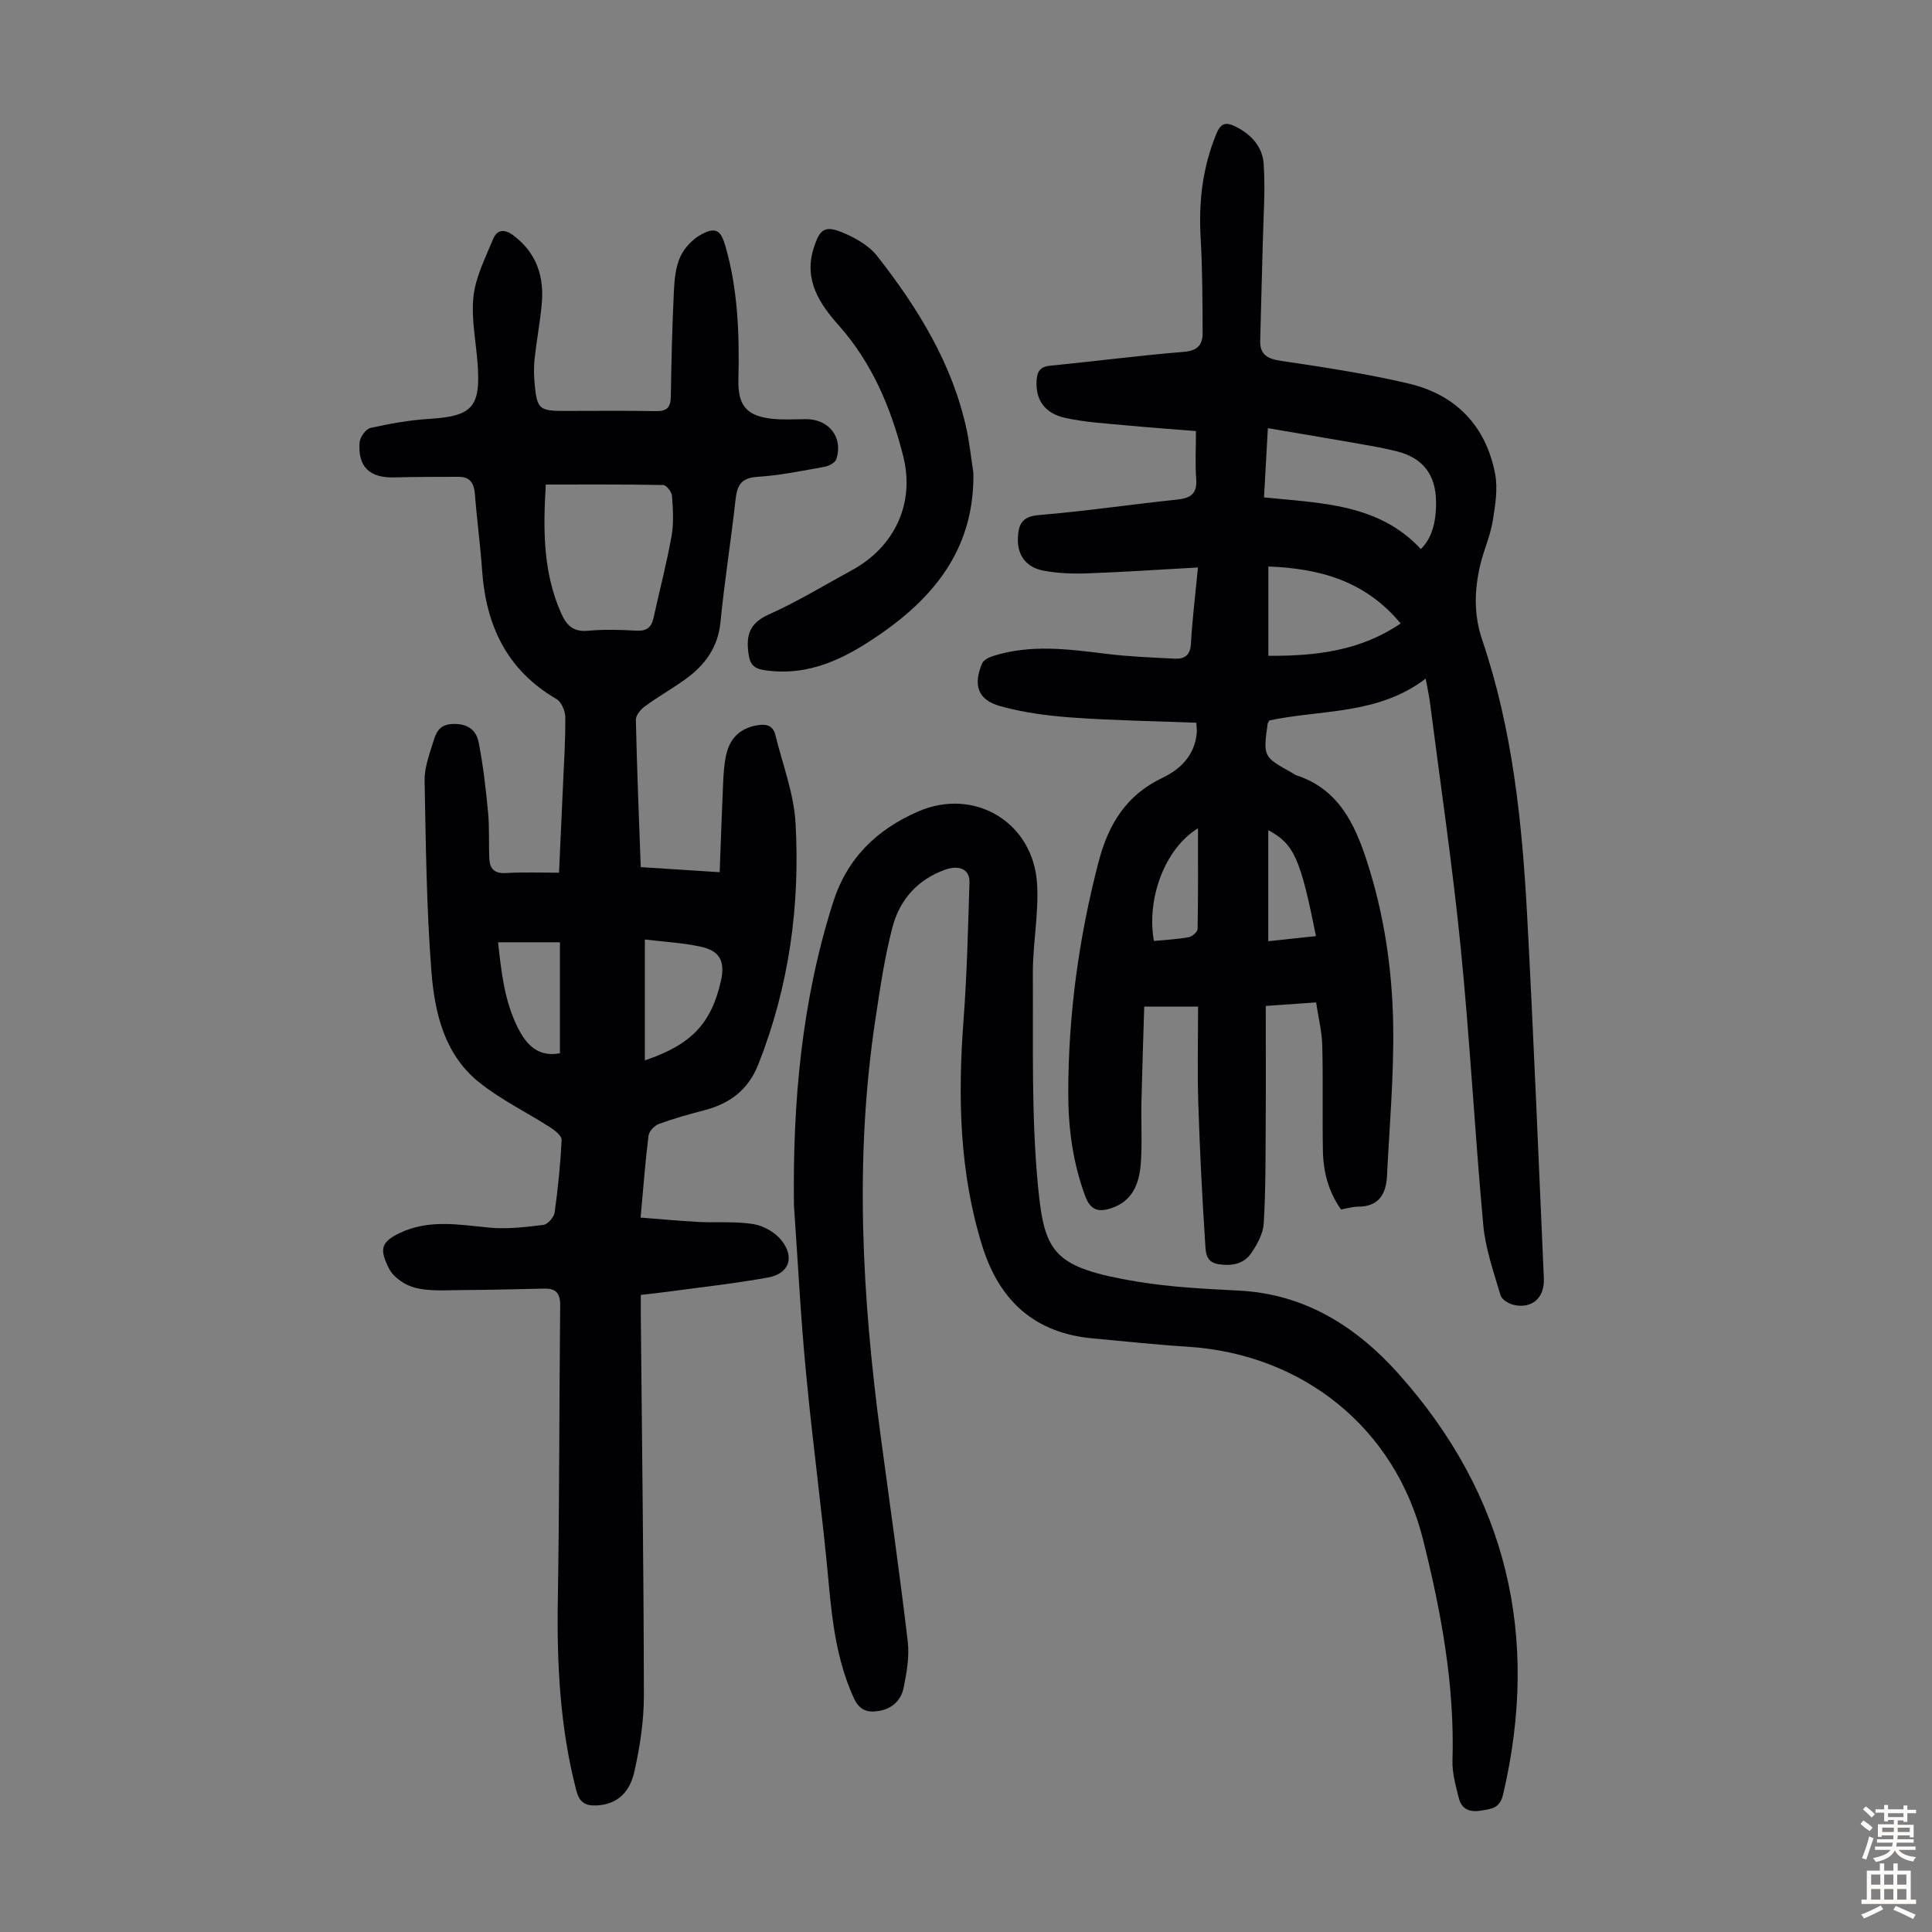
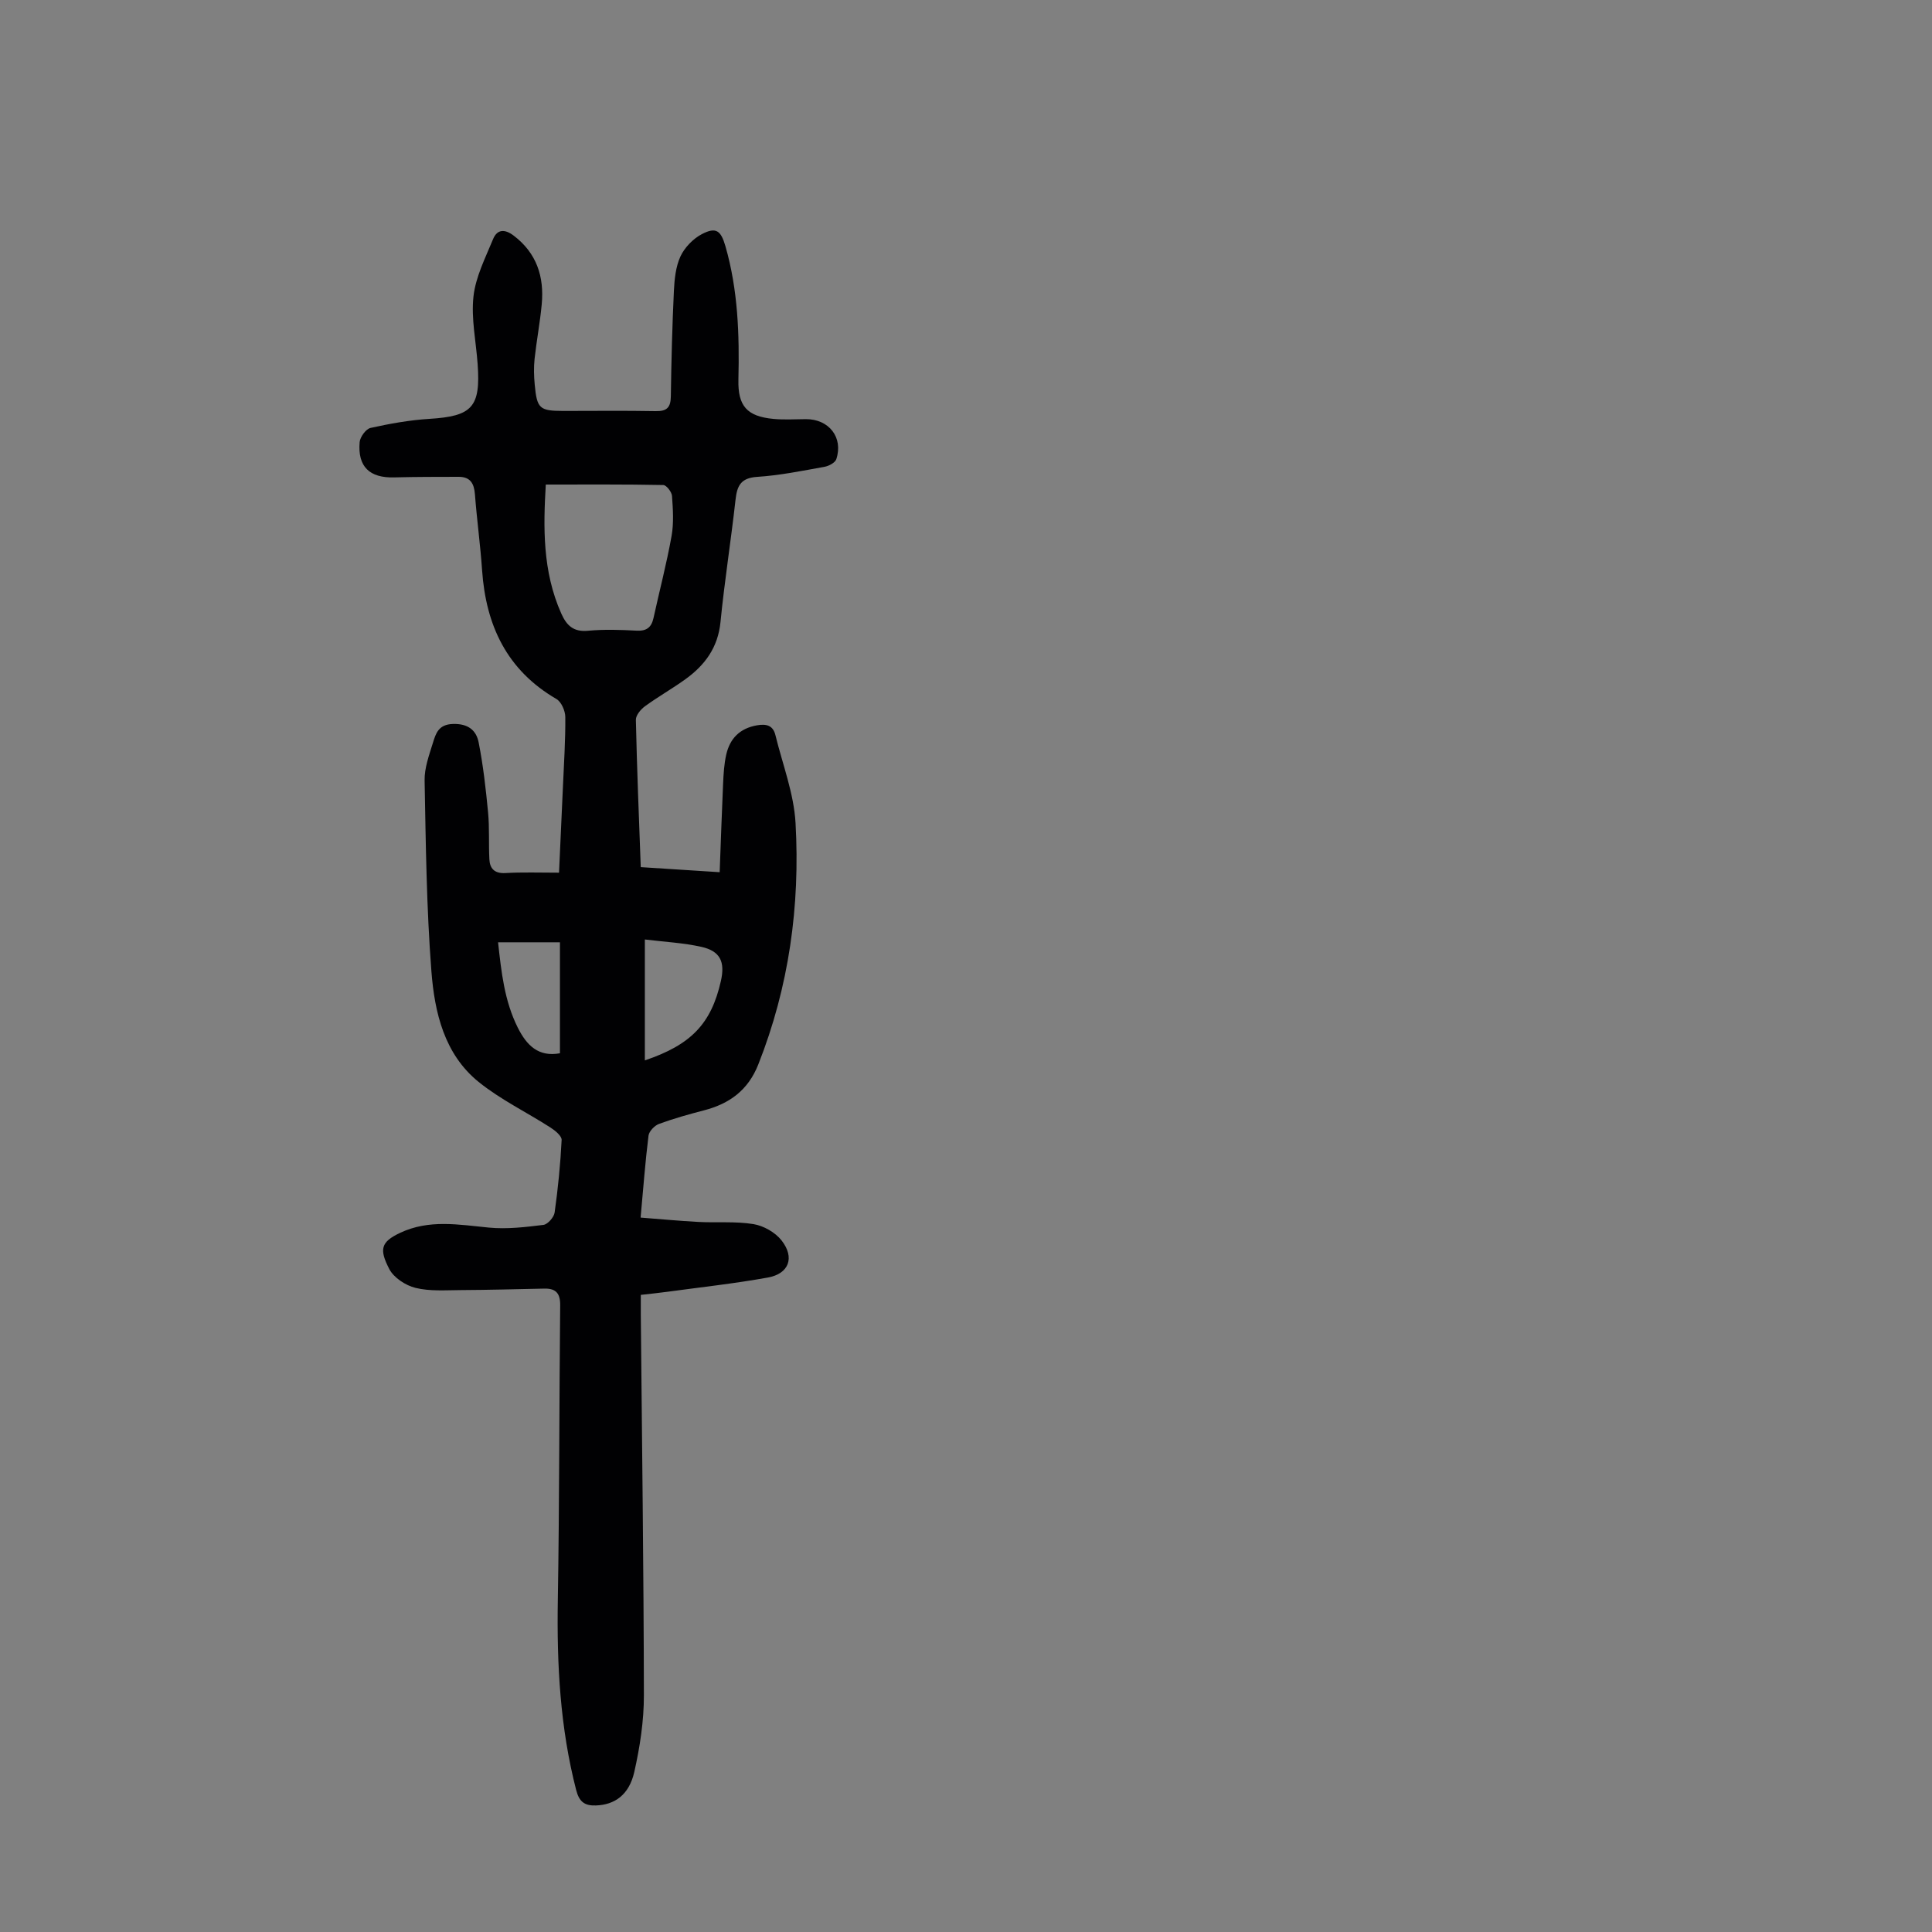
<svg xmlns="http://www.w3.org/2000/svg" enable-background="new 0 0 400 400" viewBox="0 0 400 400">
  <rect x="0" y="0" width="400" height="400" fill="#808080" stroke="none" />
  <g fill="#010103">
-     <path d="m248.02 117.49c-8.01.44-15.46.95-22.92 1.22-2.99.11-6.06-.01-8.99-.55-3.68-.68-5.48-3.21-5.37-6.64.09-2.82.74-4.59 4.33-4.88 9.58-.79 19.11-2.21 28.68-3.21 2.81-.3 4.15-1.25 3.91-4.29-.24-3.1-.05-6.23-.05-9.89-4.57-.37-9.43-.71-14.29-1.17-4.22-.4-8.5-.64-12.63-1.52-4.51-.96-6.36-3.88-6.06-7.93.14-1.88.86-2.72 2.82-2.92 9.24-.91 18.45-2.11 27.7-2.87 2.83-.23 3.85-1.51 3.84-3.88-.03-6.58-.03-13.17-.41-19.74-.43-7.49.4-14.69 3.32-21.66.9-2.14 1.98-2.29 3.85-1.38 3.28 1.59 5.63 4.21 5.87 7.66.38 5.41-.04 10.88-.17 16.32-.16 6.8-.39 13.59-.54 20.39-.07 2.93 1.56 3.76 4.36 4.17 8.83 1.31 17.69 2.65 26.37 4.69 9.78 2.3 16.02 8.77 17.91 18.71.6 3.15.01 6.63-.52 9.87-.49 2.95-1.77 5.76-2.49 8.68-1.29 5.29-1.47 10.51.34 15.84 6.28 18.49 8.26 37.73 9.3 57.07 1.34 25.03 2.35 50.08 3.46 75.12.18 4.02-2.49 6.35-6.29 5.45-1.03-.24-2.44-1.12-2.69-1.99-1.39-4.77-3.11-9.58-3.56-14.48-1.76-19.16-2.77-38.38-4.68-57.52-1.7-17.01-4.21-33.94-6.39-50.91-.17-1.32-.47-2.63-.86-4.75-9.81 7.52-21.54 6.38-32.35 8.65-.17.31-.34.5-.37.7-.94 6.82-.94 6.82 5.09 10.17.29.16.56.39.87.5 8.67 2.84 12.06 9.96 14.61 17.84 3.55 10.95 5.22 22.27 5.42 33.68.18 10.47-.76 20.97-1.28 31.45-.19 3.75-1.72 6.35-6.01 6.34-1.1 0-2.2.35-3.5.58-2.6-3.63-3.68-7.79-3.76-12.19-.13-7.26.06-14.52-.13-21.78-.07-2.87-.8-5.72-1.27-8.9-3.38.24-6.56.46-10.43.73 0 8.35.04 16.48-.01 24.61-.04 6.81 0 13.63-.41 20.42-.12 2.08-1.32 4.28-2.53 6.08-1.57 2.34-4.09 2.79-6.87 2.35-2.72-.43-2.61-2.73-2.72-4.36-.64-9.68-1.12-19.37-1.43-29.07-.21-6.56-.04-13.14-.04-19.89-4.16 0-7.35 0-11.15 0-.2 6.71-.43 13.27-.58 19.83-.09 4.25.19 8.52-.14 12.75-.32 4.02-1.66 7.67-6.09 9.15-2.65.89-4.32.43-5.41-2.5-2.57-6.93-3.52-14.12-3.51-21.4.02-16.18 2.18-32.08 6.27-47.77 2.03-7.78 5.7-13.84 13.2-17.41 3.84-1.83 6.78-4.78 7.15-9.45.03-.43-.05-.87-.11-1.98-8.49-.33-16.97-.45-25.42-1.05-5.09-.36-10.25-1.01-15.14-2.37-4.68-1.3-5.68-4.33-3.79-8.85.3-.72 1.43-1.27 2.28-1.54 7.7-2.45 15.47-1.44 23.27-.47 4.76.59 9.57.78 14.36 1.02 2 .1 3.2-.7 3.33-3.1.29-5.11.92-10.21 1.45-15.78zm13.68-14.51c11.85 1.2 23.78 1.31 32.47 10.7 2.23-2.21 3.19-5.4 3.15-9.81-.05-5.54-2.68-9.04-8.09-10.42-2.91-.74-5.9-1.23-8.86-1.75-5.88-1.03-11.77-2.01-17.87-3.05-.28 4.94-.53 9.48-.8 14.33zm.9 32.8c9.79.05 18.99-.99 27.39-6.7-7.32-8.81-16.73-11.39-27.39-11.79zm-23.7 59.04c2.57-.25 4.91-.36 7.2-.78.72-.13 1.83-1.1 1.85-1.7.13-6.76.08-13.53.08-20.85-6.88 4.2-10.69 14.58-9.13 23.33zm33.55-1.01c-3.21-16.14-4.55-19.1-9.87-21.93v22.99c3.33-.35 6.48-.69 9.87-1.06z" />
    <path d="m115.74 180.68c.28-6.23.55-12.02.81-17.81.21-4.81.53-9.62.49-14.42-.01-1.28-.82-3.14-1.84-3.73-10.28-5.98-14.6-15.25-15.39-26.67-.36-5.24-1.08-10.46-1.48-15.7-.17-2.25-.96-3.63-3.36-3.63-4.45.01-8.91 0-13.36.12-5.08.14-7.58-2.2-7.15-7.29.09-1.08 1.3-2.74 2.25-2.95 4.01-.89 8.1-1.63 12.2-1.88 8.84-.55 10.62-2.4 9.98-11.34-.33-4.68-1.37-9.43-.86-14.02.45-4.05 2.46-7.97 4.05-11.84.85-2.07 2.41-2.15 4.27-.74 4.77 3.62 6.34 8.51 5.81 14.21-.35 3.78-1.07 7.53-1.48 11.3-.19 1.77-.14 3.59.03 5.36.46 4.96 1.01 5.42 5.89 5.43 6.38 0 12.76-.08 19.14.04 2.33.05 3.12-.75 3.15-3.06.1-7.27.29-14.54.63-21.8.12-2.42.37-5.03 1.36-7.17.86-1.85 2.61-3.66 4.42-4.61 2.96-1.55 3.96-.75 4.9 2.52 2.6 9.04 2.9 18.29 2.68 27.61-.13 5.44 1.76 7.6 7.25 8.12 2.22.21 4.47.06 6.71.05 4.78-.03 7.79 3.79 6.31 8.28-.24.74-1.55 1.43-2.46 1.59-4.62.83-9.26 1.78-13.92 2.08-3.4.22-4.17 1.84-4.49 4.76-.94 8.45-2.28 16.85-3.11 25.3-.52 5.27-3.23 8.93-7.27 11.84-2.72 1.96-5.66 3.62-8.36 5.59-.88.64-1.92 1.88-1.89 2.83.22 10.05.63 20.09 1.01 30.48 5.44.35 10.62.68 16.34 1.05.24-6.35.44-12.35.71-18.36.09-2 .21-4.04.65-5.99.76-3.34 2.81-5.43 6.35-6.06 1.99-.35 3.35.02 3.84 2.06 1.48 6.05 3.82 12.06 4.16 18.18.96 17.13-1.35 33.89-7.72 49.99-2.11 5.32-5.96 8.12-11.25 9.49-3.13.81-6.26 1.69-9.29 2.8-.93.34-2.06 1.52-2.18 2.42-.68 5.43-1.08 10.9-1.64 16.98 4.09.31 8.04.69 11.99.9 3.79.2 7.66-.16 11.38.45 2.09.34 4.49 1.7 5.8 3.36 2.8 3.55 1.56 6.91-2.82 7.7-6.92 1.25-13.93 2.01-20.9 2.96-1.66.23-3.32.39-5.41.63 0 1.4-.01 2.71 0 4.01.24 26.3.6 52.59.64 78.89.01 5.31-.82 10.7-1.99 15.89-1.08 4.76-4.08 6.78-7.92 6.92-2.37.09-3.48-.76-4.11-3.19-3.33-12.91-4.02-26.01-3.8-39.27.34-20.35.28-40.72.49-61.07.03-2.46-.85-3.52-3.24-3.48-5.81.12-11.61.28-17.42.31-3.11.02-6.34.27-9.3-.46-2.05-.5-4.5-2.11-5.43-3.91-2.08-4.04-1.78-5.57 2.2-7.46 6.05-2.87 12.2-1.71 18.44-1.11 3.72.36 7.54-.1 11.28-.56.89-.11 2.18-1.58 2.32-2.56.7-4.98 1.2-10 1.45-15.02.04-.83-1.34-1.95-2.3-2.57-4.95-3.18-10.36-5.79-14.9-9.46-7.1-5.75-9.1-14.37-9.76-22.86-1.02-13.14-1.16-26.35-1.41-39.53-.05-2.59.93-5.25 1.72-7.8.6-1.94 1.15-3.82 4.14-3.91 3.13-.1 4.84 1.3 5.33 3.82.94 4.77 1.49 9.64 1.95 14.49.31 3.22.1 6.48.27 9.72.1 1.91 1.06 2.94 3.26 2.84 3.57-.21 7.15-.08 11.16-.08zm-2.74-80.36c-.51 8.73-.72 17.93 3.21 26.71 1.11 2.49 2.54 3.85 5.54 3.56 3.32-.31 6.7-.2 10.05-.02 2.07.11 3.07-.67 3.5-2.61 1.24-5.66 2.72-11.28 3.74-16.98.48-2.69.29-5.55.09-8.31-.06-.82-1.16-2.24-1.8-2.25-8.02-.16-16.03-.1-24.33-.1zm20.51 119.22c9.59-3.23 13.74-7.6 15.74-16.42.9-3.98-.12-6.2-4.02-7.08-3.74-.84-7.64-1.03-11.72-1.53zm-17.58-1.47c0-7.75 0-15.38 0-22.98-4.57 0-8.55 0-12.81 0 .68 6.2 1.31 12.12 4.07 17.65 1.87 3.74 4.32 6.14 8.74 5.33z" />
-     <path d="m164.38 249.58c-.28-21.29 1.58-42.2 8.06-62.64 2.96-9.35 9.14-15.21 17.61-18.91 11.71-5.12 23.92 2.24 24.67 15 .36 6.2-.92 12.48-.88 18.72.09 14.63-.33 29.35 1.07 43.88 1.34 13.86 3.2 16.83 20.61 19.73 6.93 1.15 14.01 1.48 21.05 1.85 13.69.71 24.35 7.54 33.02 17.26 22.41 25.11 29.29 54.31 21.61 87.06-.67 2.85-2.35 2.97-4.51 3.33-2.36.4-4.07-.24-4.65-2.56-.65-2.57-1.4-5.23-1.32-7.83.47-15.6-2.35-30.78-6.1-45.75-5.79-23.08-24.86-38.35-48.64-39.89-6.59-.42-13.15-1.13-19.73-1.73-12.01-1.08-19.33-7.78-22.86-19.06-4.79-15.33-5.09-31-3.9-46.85.71-9.48.93-18.99 1.23-28.49.08-2.72-2.12-3.68-5.04-2.64-5.74 2.05-9.4 6.24-10.89 11.86-1.65 6.24-2.57 12.69-3.54 19.08-4.38 28.82-2.76 57.58 1.08 86.3 1.9 14.18 3.93 28.33 5.61 42.54.37 3.13-.22 6.47-.86 9.61-.51 2.51-2.27 4.29-5.05 4.77-2.48.43-4.12-.14-5.28-2.7-3.44-7.58-4.44-15.58-5.18-23.77-1.3-14.36-3.29-28.66-4.64-43.02-1.15-11.69-1.73-23.43-2.55-35.15z" />
-     <path d="m201.53 97.91c.23 15.03-7.46 25.21-19.23 33.35-7.31 5.06-14.71 8.83-23.93 7.51-2.3-.33-3.1-1.18-3.41-3.5-.53-3.88.3-6.3 4.24-8.06 5.9-2.64 11.45-6.04 17.15-9.14 8.9-4.84 13.14-13.91 10.63-23.71-2.53-9.91-6.37-19.17-13.37-27.04-3.82-4.29-7.21-9.27-5.19-15.8 1.3-4.19 2.34-4.99 6.42-3.21 2.48 1.08 5.13 2.6 6.75 4.67 8.46 10.8 15.62 22.35 18.55 36.02.62 2.94.93 5.94 1.39 8.91z" />
  </g>
-   <path d="m385.2 377.6.6-.7c.6.4 1.3.9 1.9 1.5l-.6.7c-.8-.5-1.4-1-1.9-1.5zm.3 7.1c.6-1.4 1.1-2.9 1.5-4.5.3.1.6.3.9.4-.5 1.4-1 2.9-1.5 4.4zm.2-10.1.6-.6c.7.5 1.3 1.1 1.9 1.6l-.7.7c-.6-.6-1.2-1.2-1.8-1.7zm8.4-.8h.8v.9h1.8v.7h-1.8v1.8h-.8v-.3h-1.2v.9h3.3v2.6h-.8v-.4h-2.5c0 .3 0 .6-.1.8h3.4v.7h-3.5c0 .3-.1.6-.1.8h4v.7h-3.5c.7.9 1.9 1.3 3.6 1.5-.2.2-.4.5-.6.9-1.9-.3-3.2-1.1-3.8-2.3-.5 1.1-1.8 2-3.9 2.4-.2-.3-.4-.5-.6-.8 1.9-.4 3.1-.9 3.6-1.7h-3.2v-.7h3.5c.1-.2.1-.5.2-.8h-3.3v-.7h3.4c0-.2 0-.5 0-.8h-2.4v.3h-.8v-2.6h3.3v-.9h-1.2v.3h-.8v-1.8h-1.8v-.7h1.8v-.9h.8v.9h3.2zm-4.4 5.5h2.4c0-.3 0-.6 0-.9h-2.4zm1.2-3.1h3.2v-.8h-3.2zm4.4 2.2h-2.4v.9h2.5v-.9z" fill="#fcfbfa" />
-   <path d="m389.2 385.8h.9v1.5h1.9v-1.5h.9v1.5h2.7v6h1.1v.9h-11.3v-.9h1.1v-6h2.7zm.2 8.7.5.8c-1.2.6-2.5 1.3-4 1.9-.2-.3-.3-.6-.6-.8 1.6-.6 3-1.3 4.1-1.9zm-2-4.3h1.9v-2.1h-1.9zm0 3.1h1.9v-2.2h-1.9zm2.7-3.1h1.9v-2.1h-1.9zm0 3.1h1.9v-2.2h-1.9zm2.4 1.3c1.4.6 2.7 1.2 4.1 1.8l-.5.9c-1.5-.7-2.8-1.4-4.1-1.9zm2.2-6.5h-1.9v2.1h1.9zm-1.9 5.2h1.9v-2.2h-1.9z" fill="#fcfbfa" />
</svg>